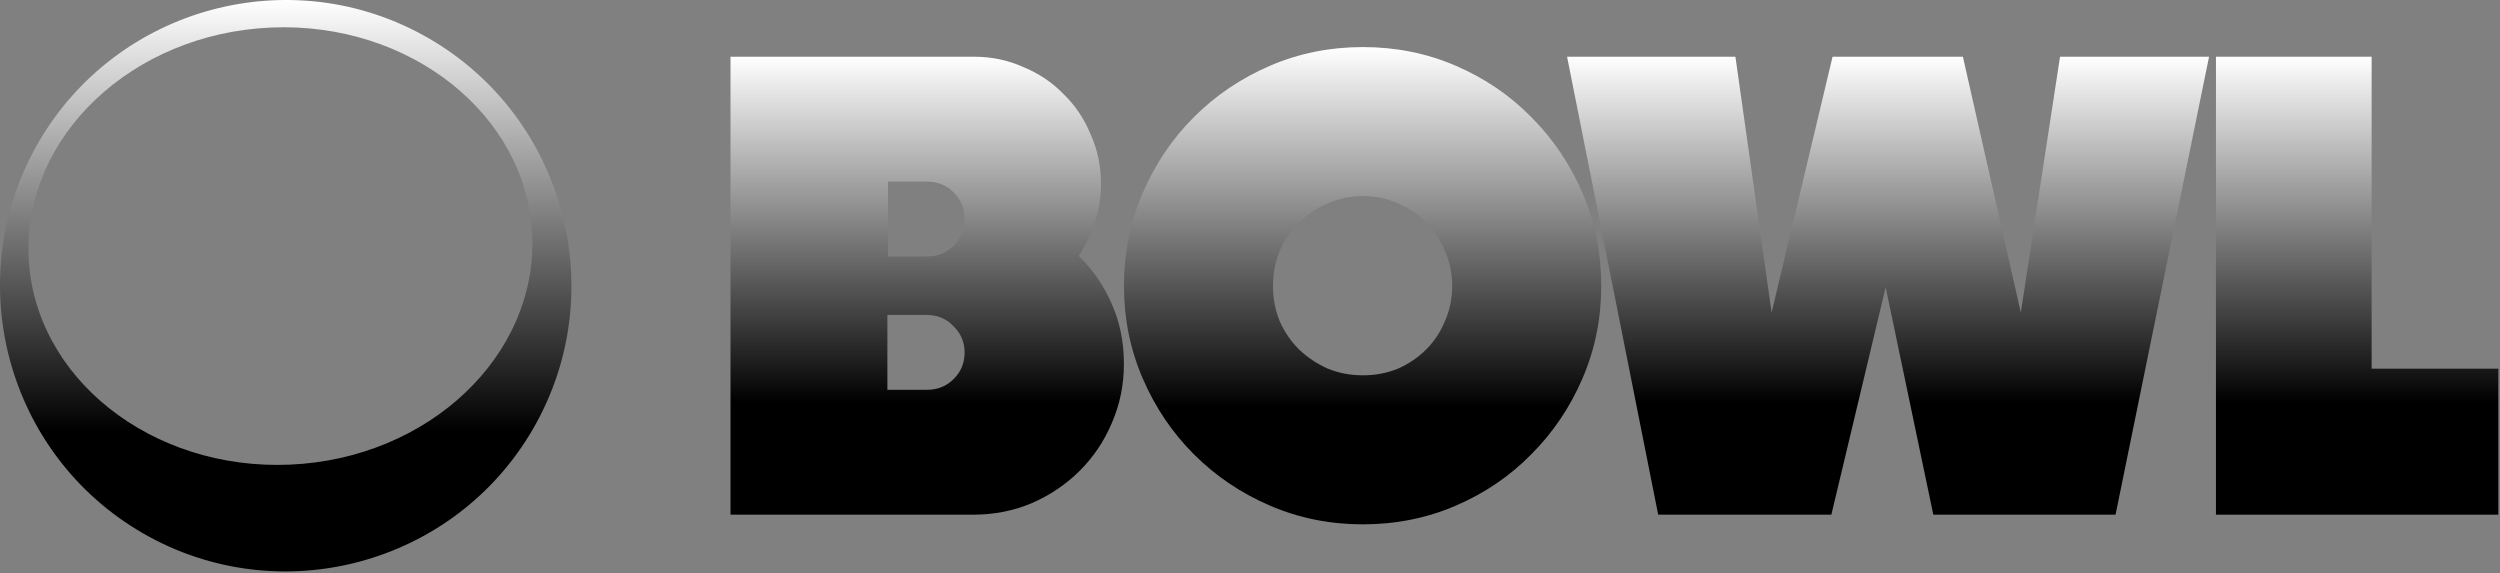
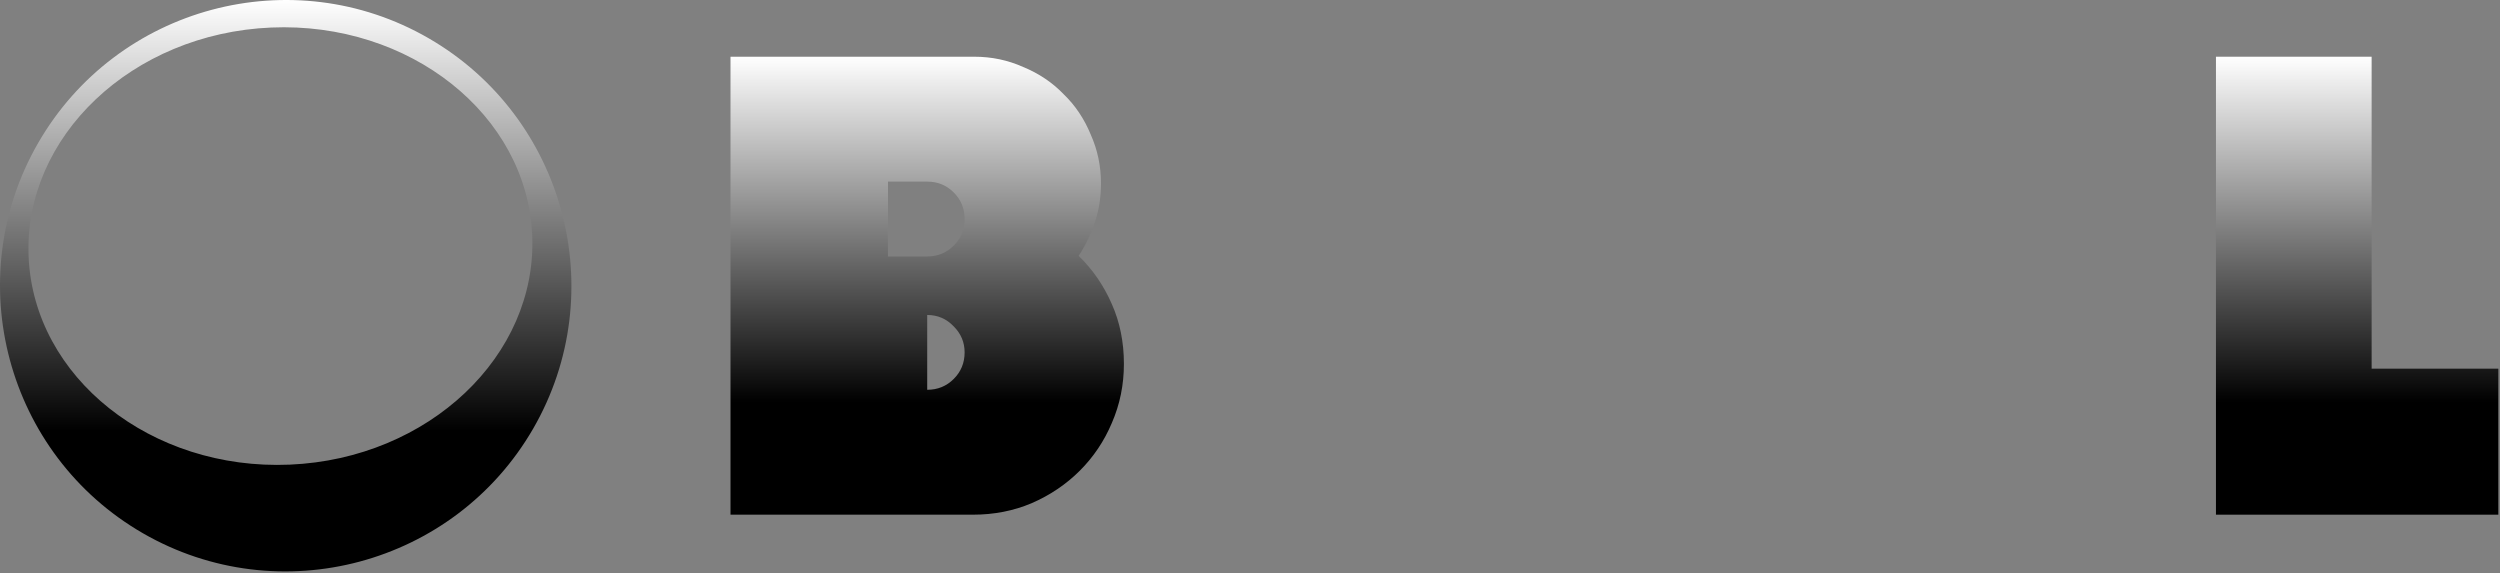
<svg xmlns="http://www.w3.org/2000/svg" width="1164" height="267" viewBox="0 0 1164 267" fill="none">
  <rect x="0" y="0" width="1164" height="267" fill="#808080" stroke="none" />
  <path d="M66.501 248.255C130.035 284.937 211.571 263.092 248.255 199.554C284.939 136.016 263.089 54.481 199.554 17.799C136.019 -18.882 54.483 2.962 17.8 66.501C-18.884 130.039 2.966 211.573 66.501 248.255ZM13.33 119.613C10.923 63.507 61.555 15.6 126.197 12.822C190.832 10.049 245.391 53.431 247.798 109.537C250.21 165.642 199.577 213.557 134.939 216.337C70.301 219.108 15.743 175.718 13.33 119.613Z" fill="url(#paint0_linear_1334_4392)" />
  <path d="M1031.75 26.408H1104.23V171.65H1163.23V239.635H1031.75V26.408Z" fill="url(#paint1_linear_1334_4392)" />
-   <path d="M877.961 133.724L852.677 239.635H772.05L729.629 26.408H808.009L824.865 145.523L853.239 26.408H913.92L940.889 145.523L959.15 26.408H1028.54L984.996 239.635H900.154L877.961 133.724Z" fill="url(#paint2_linear_1334_4392)" />
-   <path d="M523.316 133.165C523.316 117.807 526.219 103.386 532.025 89.901C537.831 76.417 545.791 64.618 555.904 54.504C566.018 44.391 577.817 36.431 591.302 30.625C604.787 24.819 619.208 21.916 634.565 21.916C649.923 21.916 664.344 24.819 677.829 30.625C691.314 36.431 703.019 44.391 712.945 54.504C723.059 64.618 731.019 76.417 736.824 89.901C742.63 103.386 745.533 117.807 745.533 133.165C745.533 148.335 742.63 162.663 736.824 176.147C731.019 189.632 723.059 201.431 712.945 211.545C703.019 221.658 691.314 229.618 677.829 235.424C664.344 241.23 649.923 244.133 634.565 244.133C619.208 244.133 604.787 241.23 591.302 235.424C577.817 229.618 566.018 221.658 555.904 211.545C545.791 201.431 537.831 189.632 532.025 176.147C526.219 162.663 523.316 148.335 523.316 133.165ZM592.707 133.165C592.707 138.971 593.737 144.402 595.797 149.459C598.044 154.516 601.041 158.917 604.787 162.663C608.72 166.409 613.215 169.405 618.271 171.653C623.328 173.713 628.759 174.743 634.565 174.743C640.371 174.743 645.803 173.713 650.859 171.653C655.916 169.405 660.317 166.409 664.063 162.663C667.809 158.917 670.712 154.516 672.772 149.459C675.019 144.402 676.143 138.971 676.143 133.165C676.143 127.359 675.019 121.928 672.772 116.871C670.712 111.814 667.809 107.413 664.063 103.667C660.317 99.734 655.916 96.737 650.859 94.677C645.803 92.43 640.371 91.306 634.565 91.306C628.759 91.306 623.328 92.43 618.271 94.677C613.215 96.737 608.72 99.734 604.787 103.667C601.041 107.413 598.044 111.814 595.797 116.871C593.737 121.928 592.707 127.359 592.707 133.165Z" fill="url(#paint3_linear_1334_4392)" />
-   <path d="M431.709 181.482C436.578 181.482 440.699 179.797 444.07 176.426C447.441 173.055 449.126 168.934 449.126 164.065C449.126 159.382 447.441 155.356 444.07 151.985C440.699 148.426 436.578 146.647 431.709 146.647H413.167V181.482H431.709ZM431.709 119.397C436.578 119.397 440.699 117.711 444.07 114.34C447.441 110.969 449.126 106.848 449.126 101.979C449.126 97.109 447.441 92.989 444.07 89.618C440.699 86.247 436.578 84.561 431.709 84.561H413.448V119.397H431.709ZM340.125 26.408H453.621C461.675 26.408 469.26 28 476.377 31.184C483.681 34.181 489.955 38.395 495.199 43.826C500.631 49.07 504.845 55.344 507.841 62.648C511.025 69.765 512.617 77.35 512.617 85.404C512.617 91.772 511.681 97.765 509.808 103.383C507.935 109.002 505.406 114.246 502.223 119.116C508.778 125.483 513.928 132.975 517.674 141.59C521.42 150.018 523.292 159.289 523.292 169.402C523.292 179.141 521.42 188.318 517.674 196.934C514.115 205.362 509.152 212.76 502.784 219.127C496.417 225.495 488.925 230.552 480.31 234.298C471.882 237.856 462.798 239.635 453.06 239.635H340.125V26.408Z" fill="url(#paint4_linear_1334_4392)" />
+   <path d="M431.709 181.482C436.578 181.482 440.699 179.797 444.07 176.426C447.441 173.055 449.126 168.934 449.126 164.065C449.126 159.382 447.441 155.356 444.07 151.985C440.699 148.426 436.578 146.647 431.709 146.647H413.167H431.709ZM431.709 119.397C436.578 119.397 440.699 117.711 444.07 114.34C447.441 110.969 449.126 106.848 449.126 101.979C449.126 97.109 447.441 92.989 444.07 89.618C440.699 86.247 436.578 84.561 431.709 84.561H413.448V119.397H431.709ZM340.125 26.408H453.621C461.675 26.408 469.26 28 476.377 31.184C483.681 34.181 489.955 38.395 495.199 43.826C500.631 49.07 504.845 55.344 507.841 62.648C511.025 69.765 512.617 77.35 512.617 85.404C512.617 91.772 511.681 97.765 509.808 103.383C507.935 109.002 505.406 114.246 502.223 119.116C508.778 125.483 513.928 132.975 517.674 141.59C521.42 150.018 523.292 159.289 523.292 169.402C523.292 179.141 521.42 188.318 517.674 196.934C514.115 205.362 509.152 212.76 502.784 219.127C496.417 225.495 488.925 230.552 480.31 234.298C471.882 237.856 462.798 239.635 453.06 239.635H340.125V26.408Z" fill="url(#paint4_linear_1334_4392)" />
  <defs>
    <linearGradient id="paint0_linear_1334_4392" x1="133.027" y1="0" x2="133.027" y2="200.74" gradientUnits="userSpaceOnUse">
      <stop stop-color="white" />
      <stop offset="1" />
    </linearGradient>
    <linearGradient id="paint1_linear_1334_4392" x1="1097.49" y1="26.408" x2="1097.49" y2="187.29" gradientUnits="userSpaceOnUse">
      <stop stop-color="white" />
      <stop offset="1" />
    </linearGradient>
    <linearGradient id="paint2_linear_1334_4392" x1="879.085" y1="26.408" x2="879.085" y2="187.29" gradientUnits="userSpaceOnUse">
      <stop stop-color="white" />
      <stop offset="1" />
    </linearGradient>
    <linearGradient id="paint3_linear_1334_4392" x1="634.425" y1="21.916" x2="634.425" y2="189.58" gradientUnits="userSpaceOnUse">
      <stop stop-color="white" />
      <stop offset="1" />
    </linearGradient>
    <linearGradient id="paint4_linear_1334_4392" x1="431.709" y1="26.408" x2="431.709" y2="187.29" gradientUnits="userSpaceOnUse">
      <stop stop-color="white" />
      <stop offset="1" />
    </linearGradient>
  </defs>
</svg>